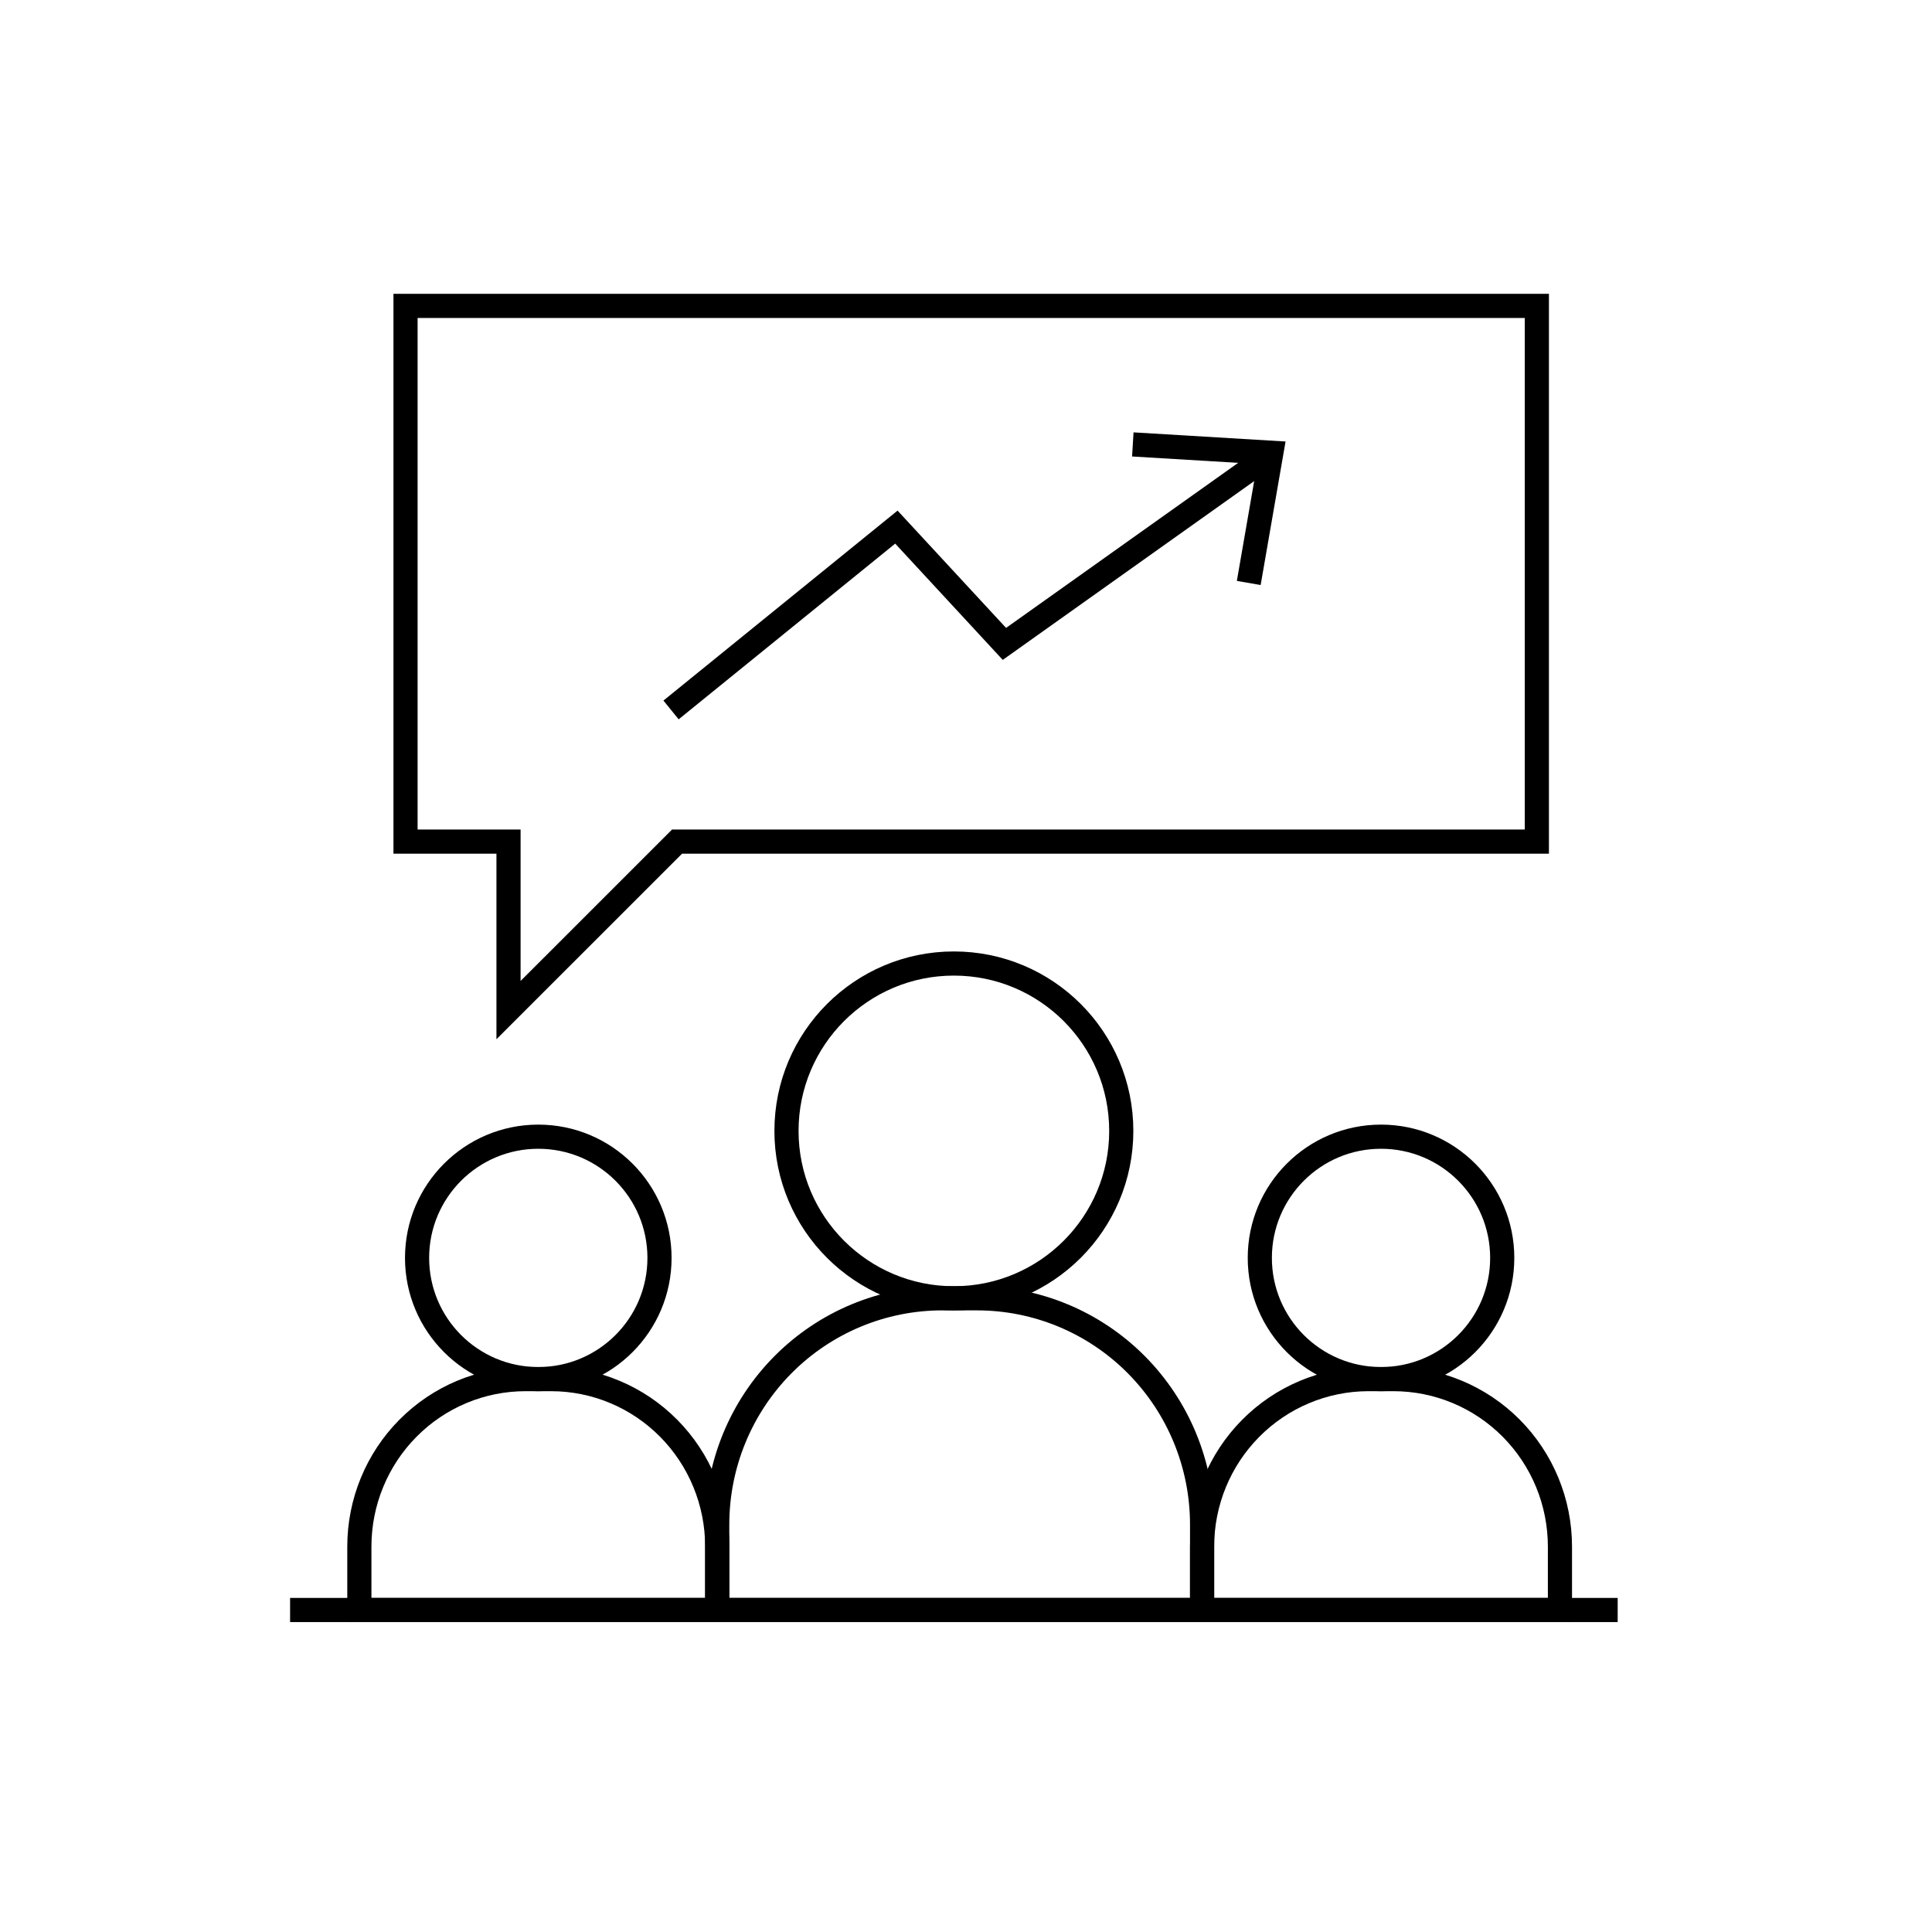
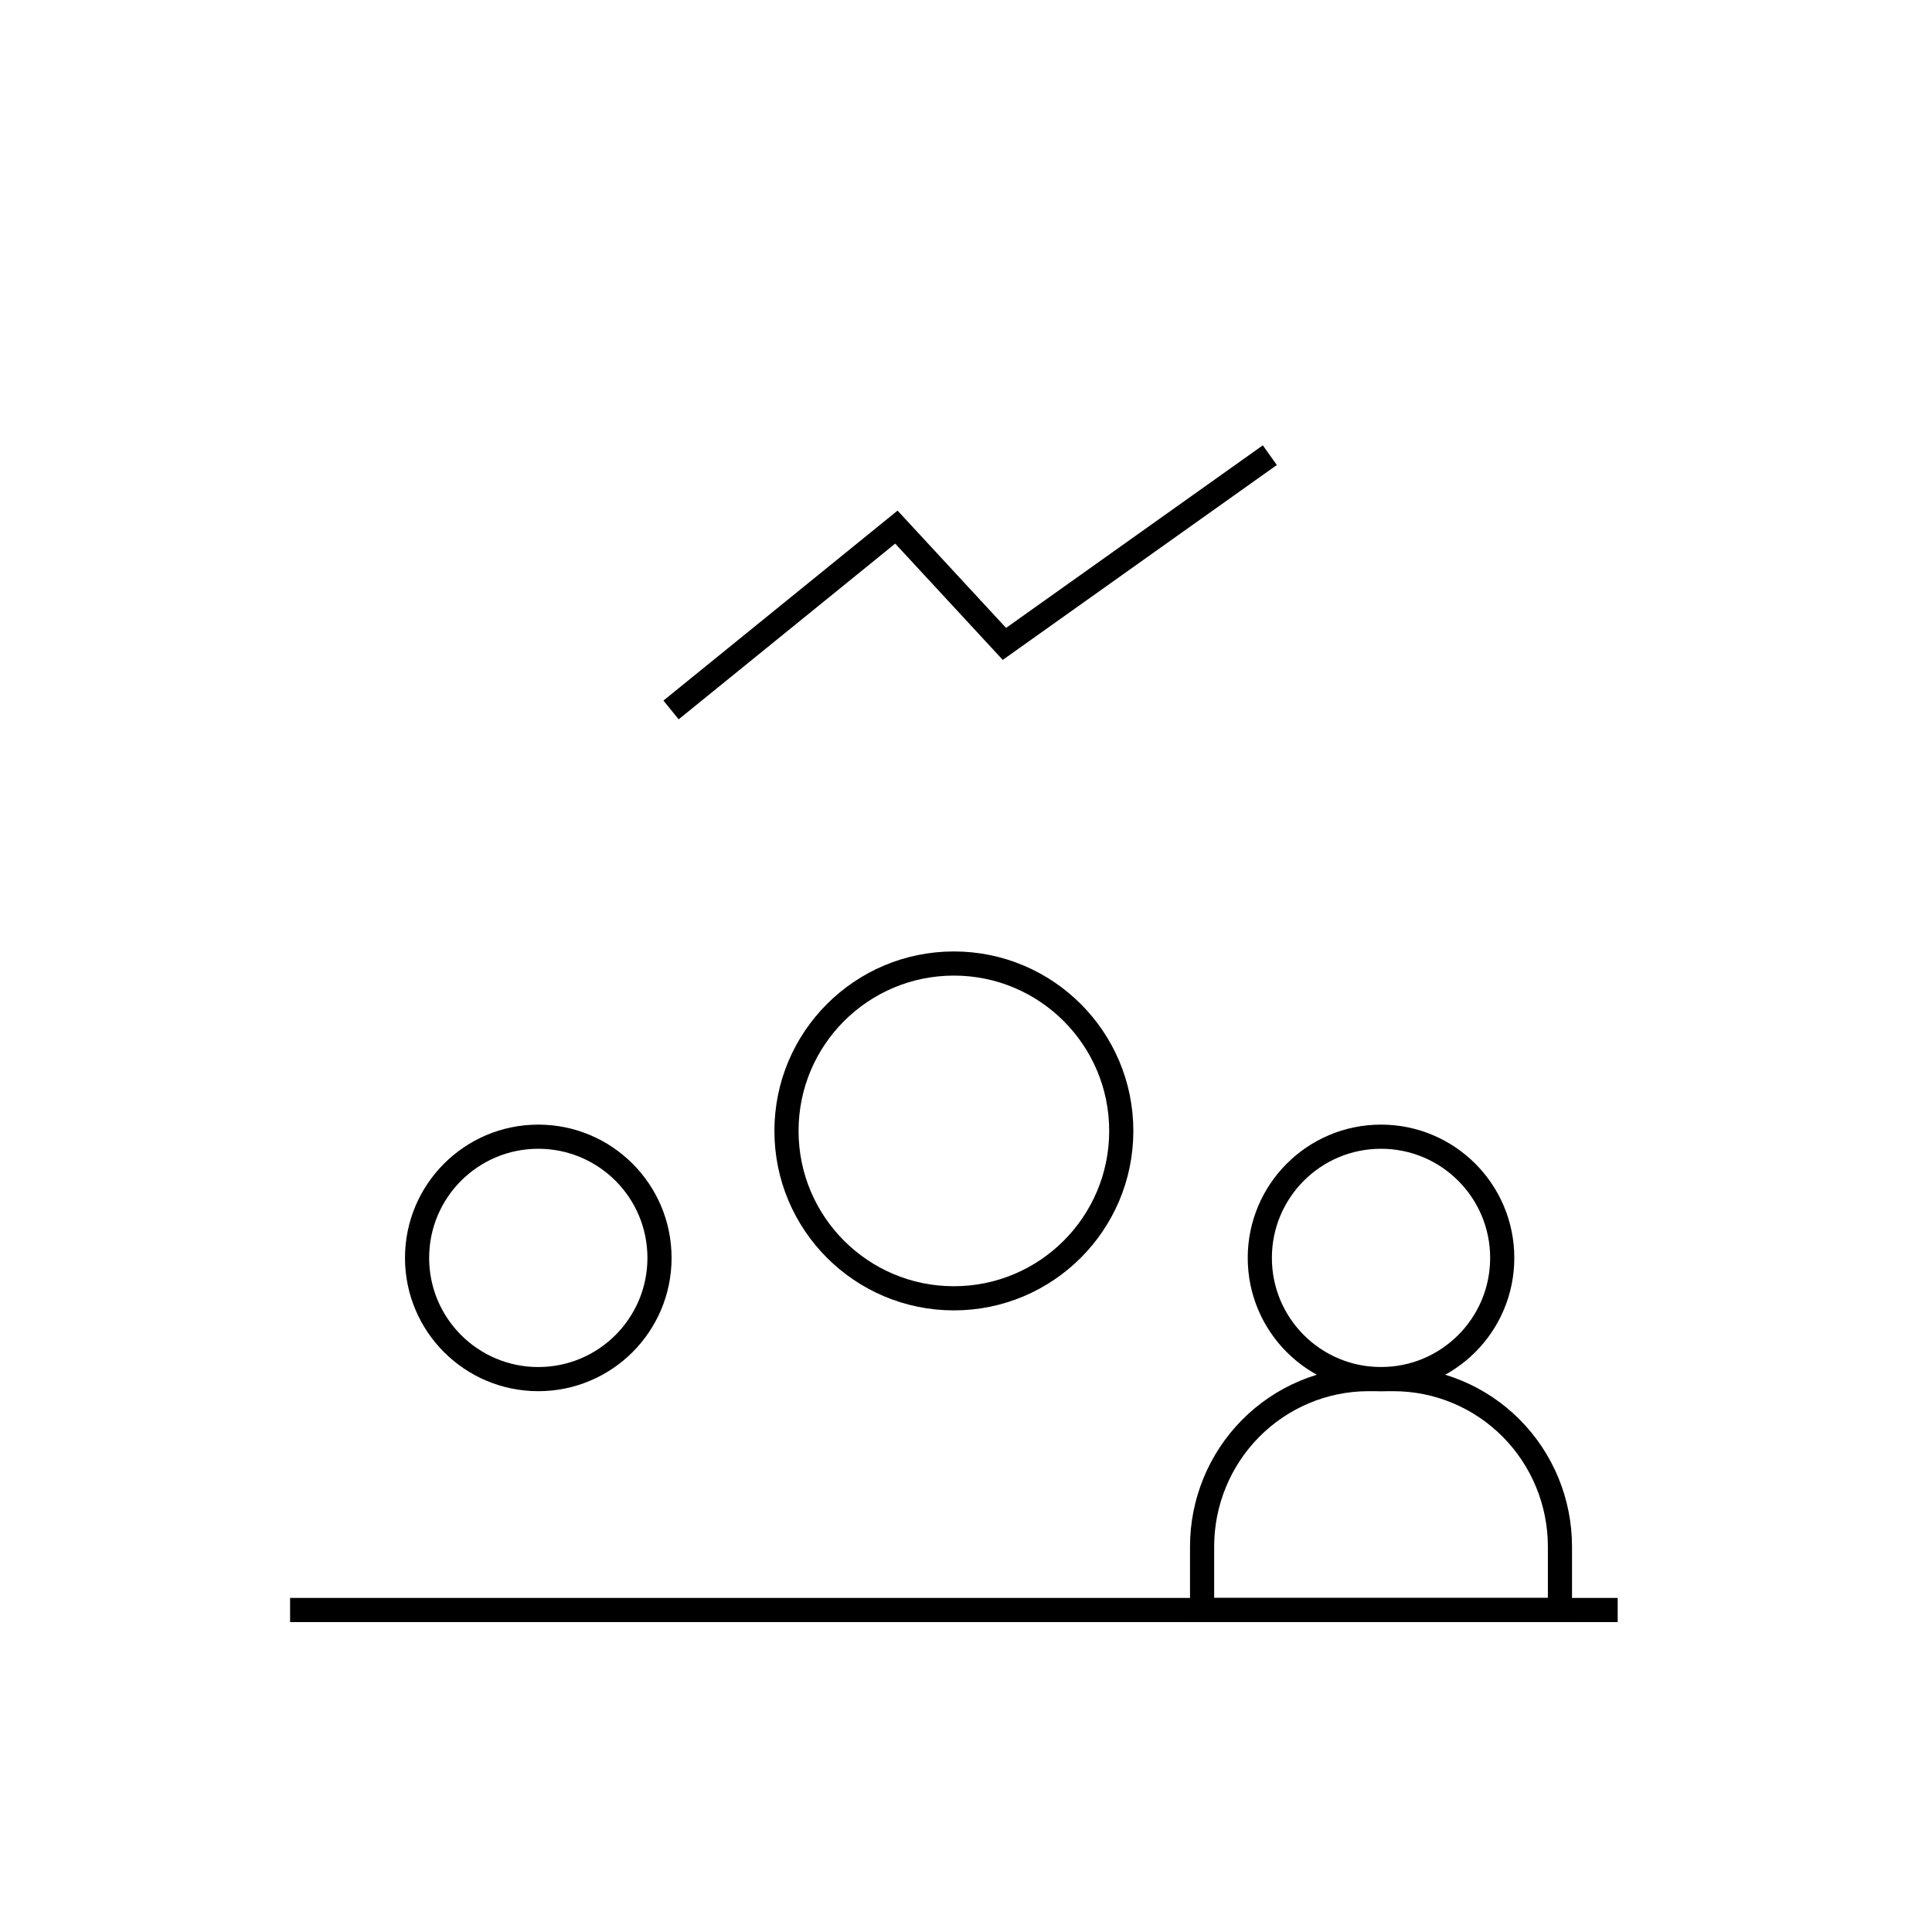
<svg xmlns="http://www.w3.org/2000/svg" width="120" height="120" viewBox="0 0 120 120" fill="none">
-   <path d="M95.457 19H25.188V52.274H31.585V62.739L42.053 52.274H95.457V19Z" stroke="black" stroke-width="1.5" stroke-miterlimit="10" />
  <path d="M41.68 44.096L55.676 32.74L62.386 39.994L78.871 28.271" stroke="black" stroke-width="1.5" stroke-miterlimit="10" />
-   <path d="M70.361 27.604L78.966 28.121L77.562 36.209" stroke="black" stroke-width="1.5" stroke-miterlimit="10" />
  <path d="M59.247 80.64C64.989 80.64 69.644 75.985 69.644 70.243C69.644 64.501 64.989 59.846 59.247 59.846C53.505 59.846 48.85 64.501 48.85 70.243C48.85 75.985 53.505 80.64 59.247 80.64Z" stroke="black" stroke-width="1.5" stroke-miterlimit="10" />
-   <path d="M58.525 80.64H60.687C64.394 80.64 67.949 82.12 70.57 84.755C73.191 87.39 74.664 90.963 74.664 94.689V100H44.548V94.689C44.548 90.963 46.021 87.39 48.642 84.755C51.263 82.12 54.818 80.64 58.525 80.64Z" stroke="black" stroke-width="1.5" stroke-miterlimit="10" />
  <path d="M33.434 85.659C37.592 85.659 40.963 82.289 40.963 78.131C40.963 73.972 37.592 70.602 33.434 70.602C29.276 70.602 25.905 73.972 25.905 78.131C25.905 82.289 29.276 85.659 33.434 85.659Z" stroke="black" stroke-width="1.5" stroke-miterlimit="10" />
-   <path d="M32.639 85.659H34.23C36.967 85.659 39.591 86.755 41.526 88.706C43.461 90.657 44.548 93.303 44.548 96.062V100H22.32V96.062C22.32 93.303 23.407 90.657 25.343 88.706C27.278 86.755 29.902 85.659 32.639 85.659Z" stroke="black" stroke-width="1.5" stroke-miterlimit="10" />
  <path d="M85.777 85.659C89.935 85.659 93.306 82.289 93.306 78.131C93.306 73.972 89.935 70.602 85.777 70.602C81.619 70.602 78.249 73.972 78.249 78.131C78.249 82.289 81.619 85.659 85.777 85.659Z" stroke="black" stroke-width="1.5" stroke-miterlimit="10" />
  <path d="M84.956 85.659H86.551C89.293 85.659 91.924 86.755 93.863 88.706C95.802 90.657 96.891 93.303 96.891 96.062V100H74.664V96.062C74.663 93.312 75.746 90.673 77.675 88.724C79.604 86.774 82.222 85.672 84.956 85.659Z" stroke="black" stroke-width="1.5" stroke-miterlimit="10" />
  <path d="M100.477 100H18.018" stroke="black" stroke-width="1.5" />
</svg>